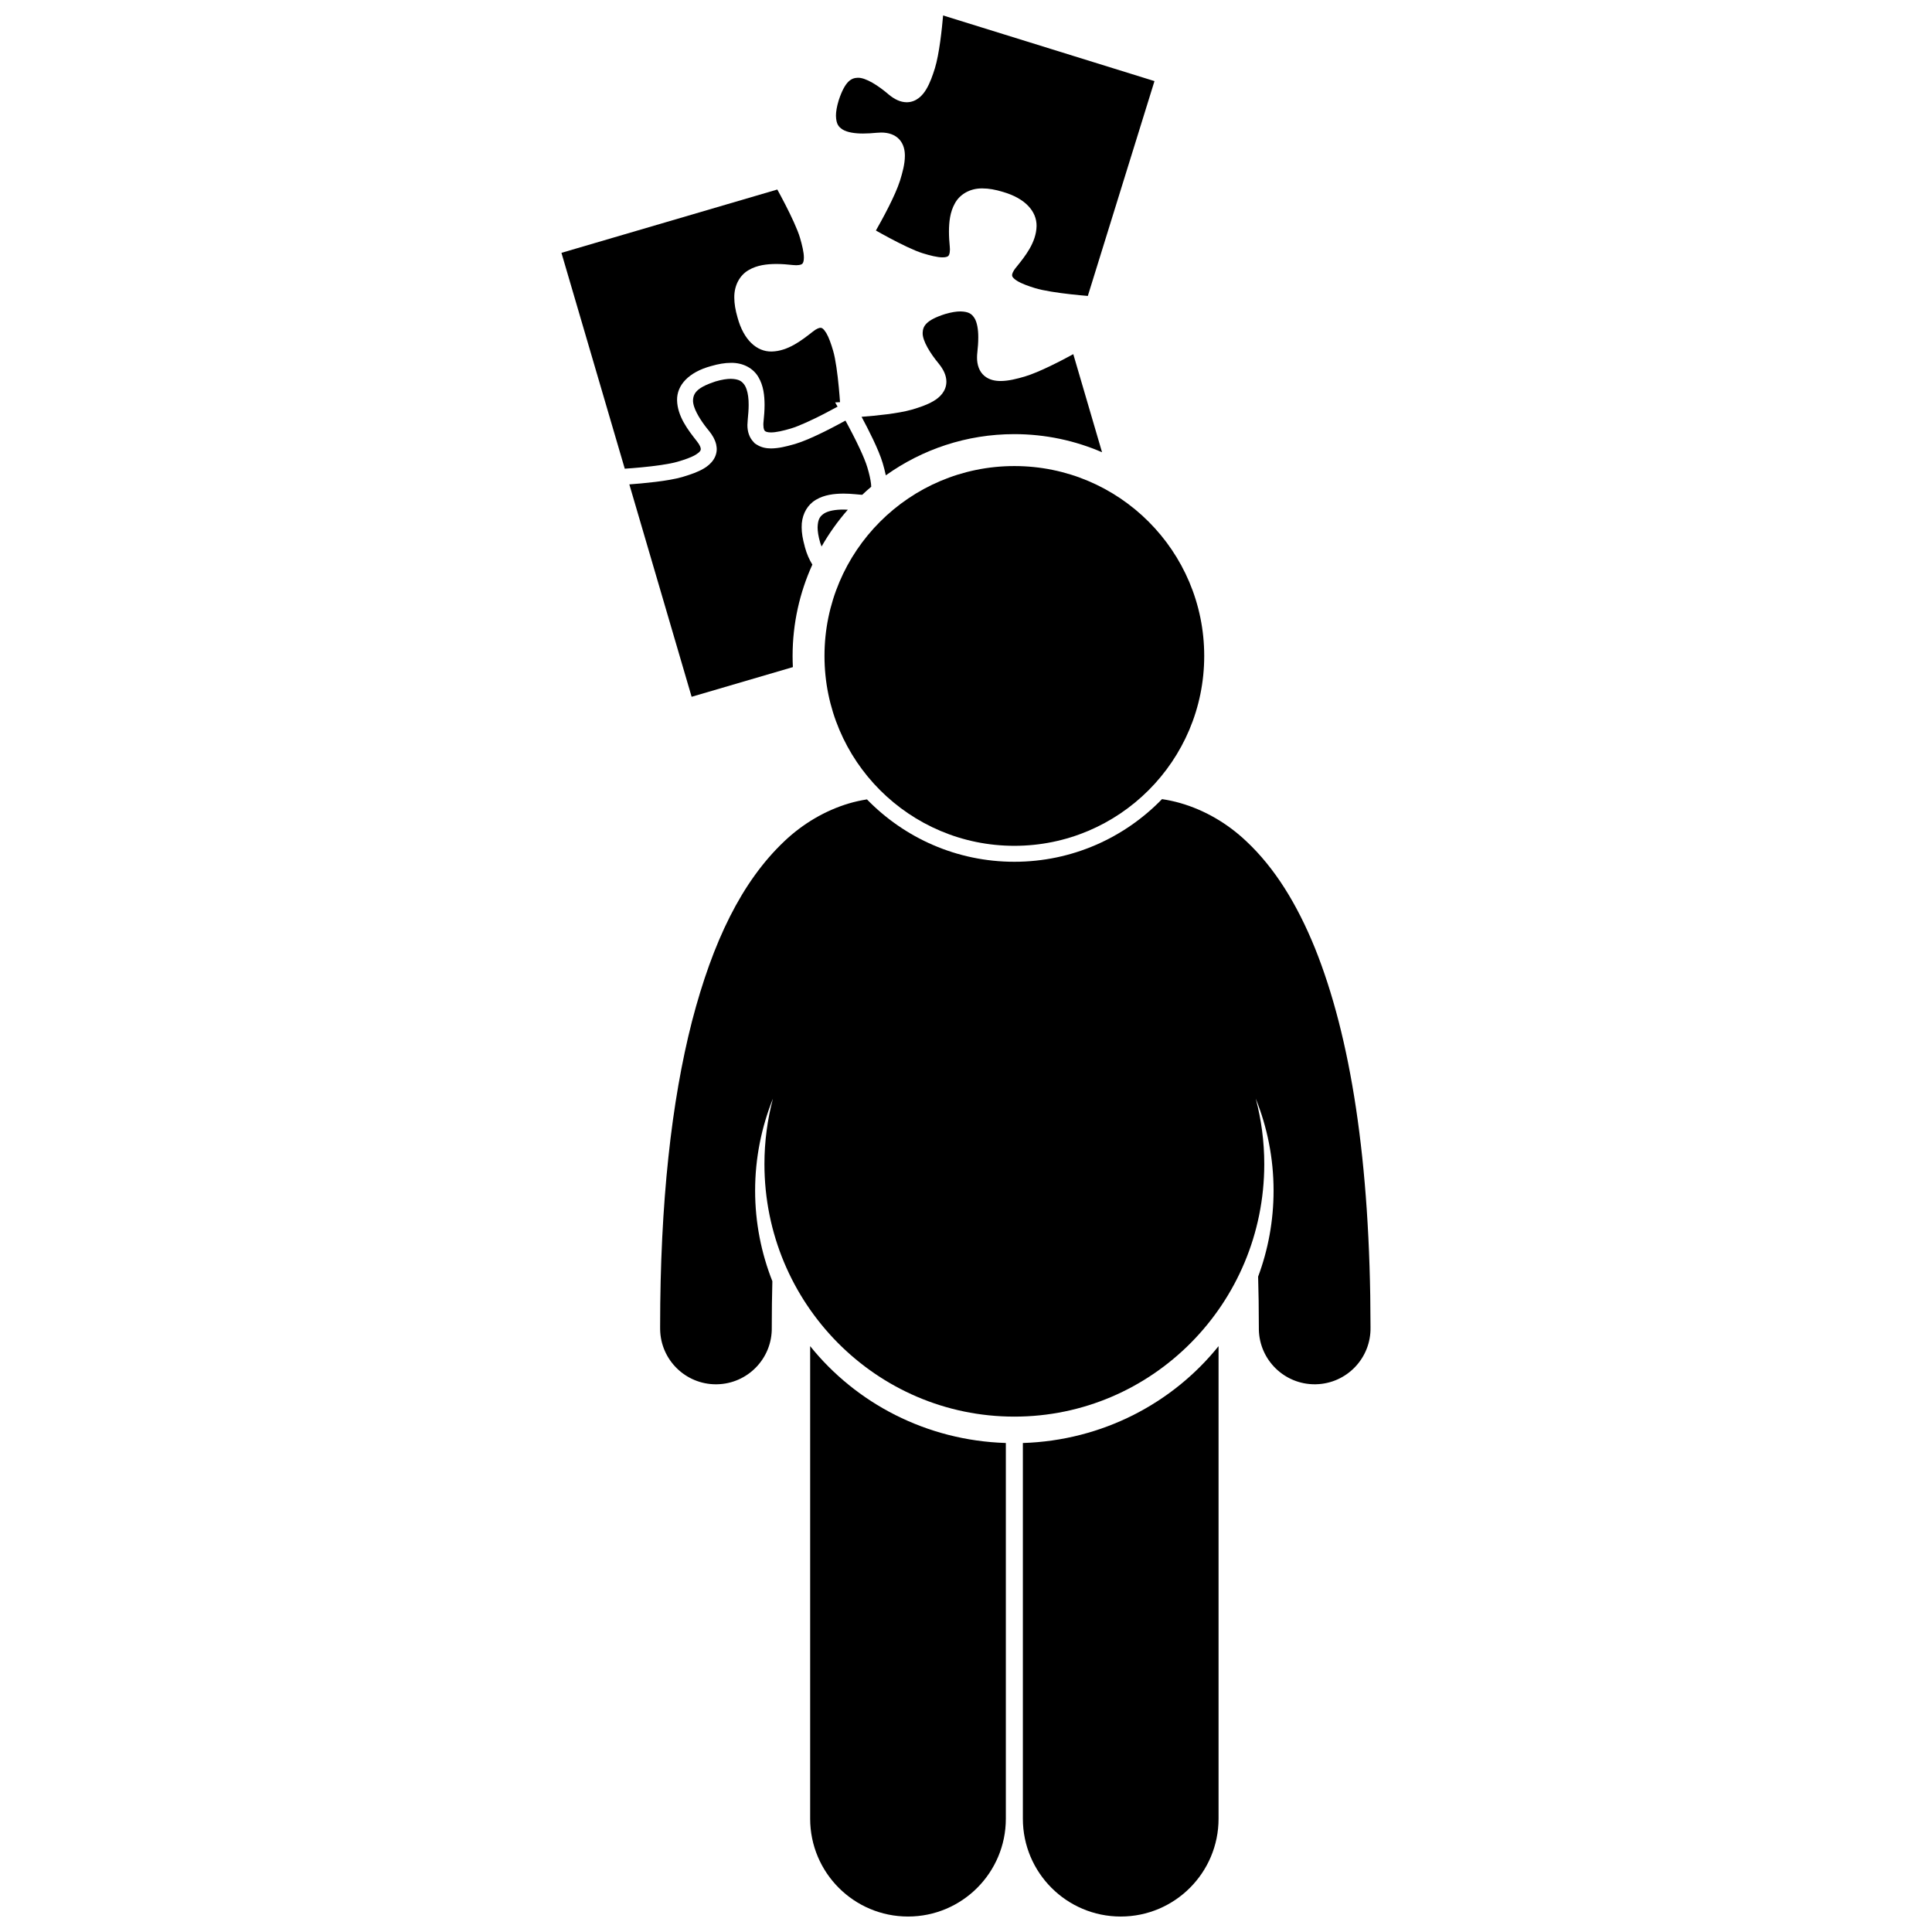
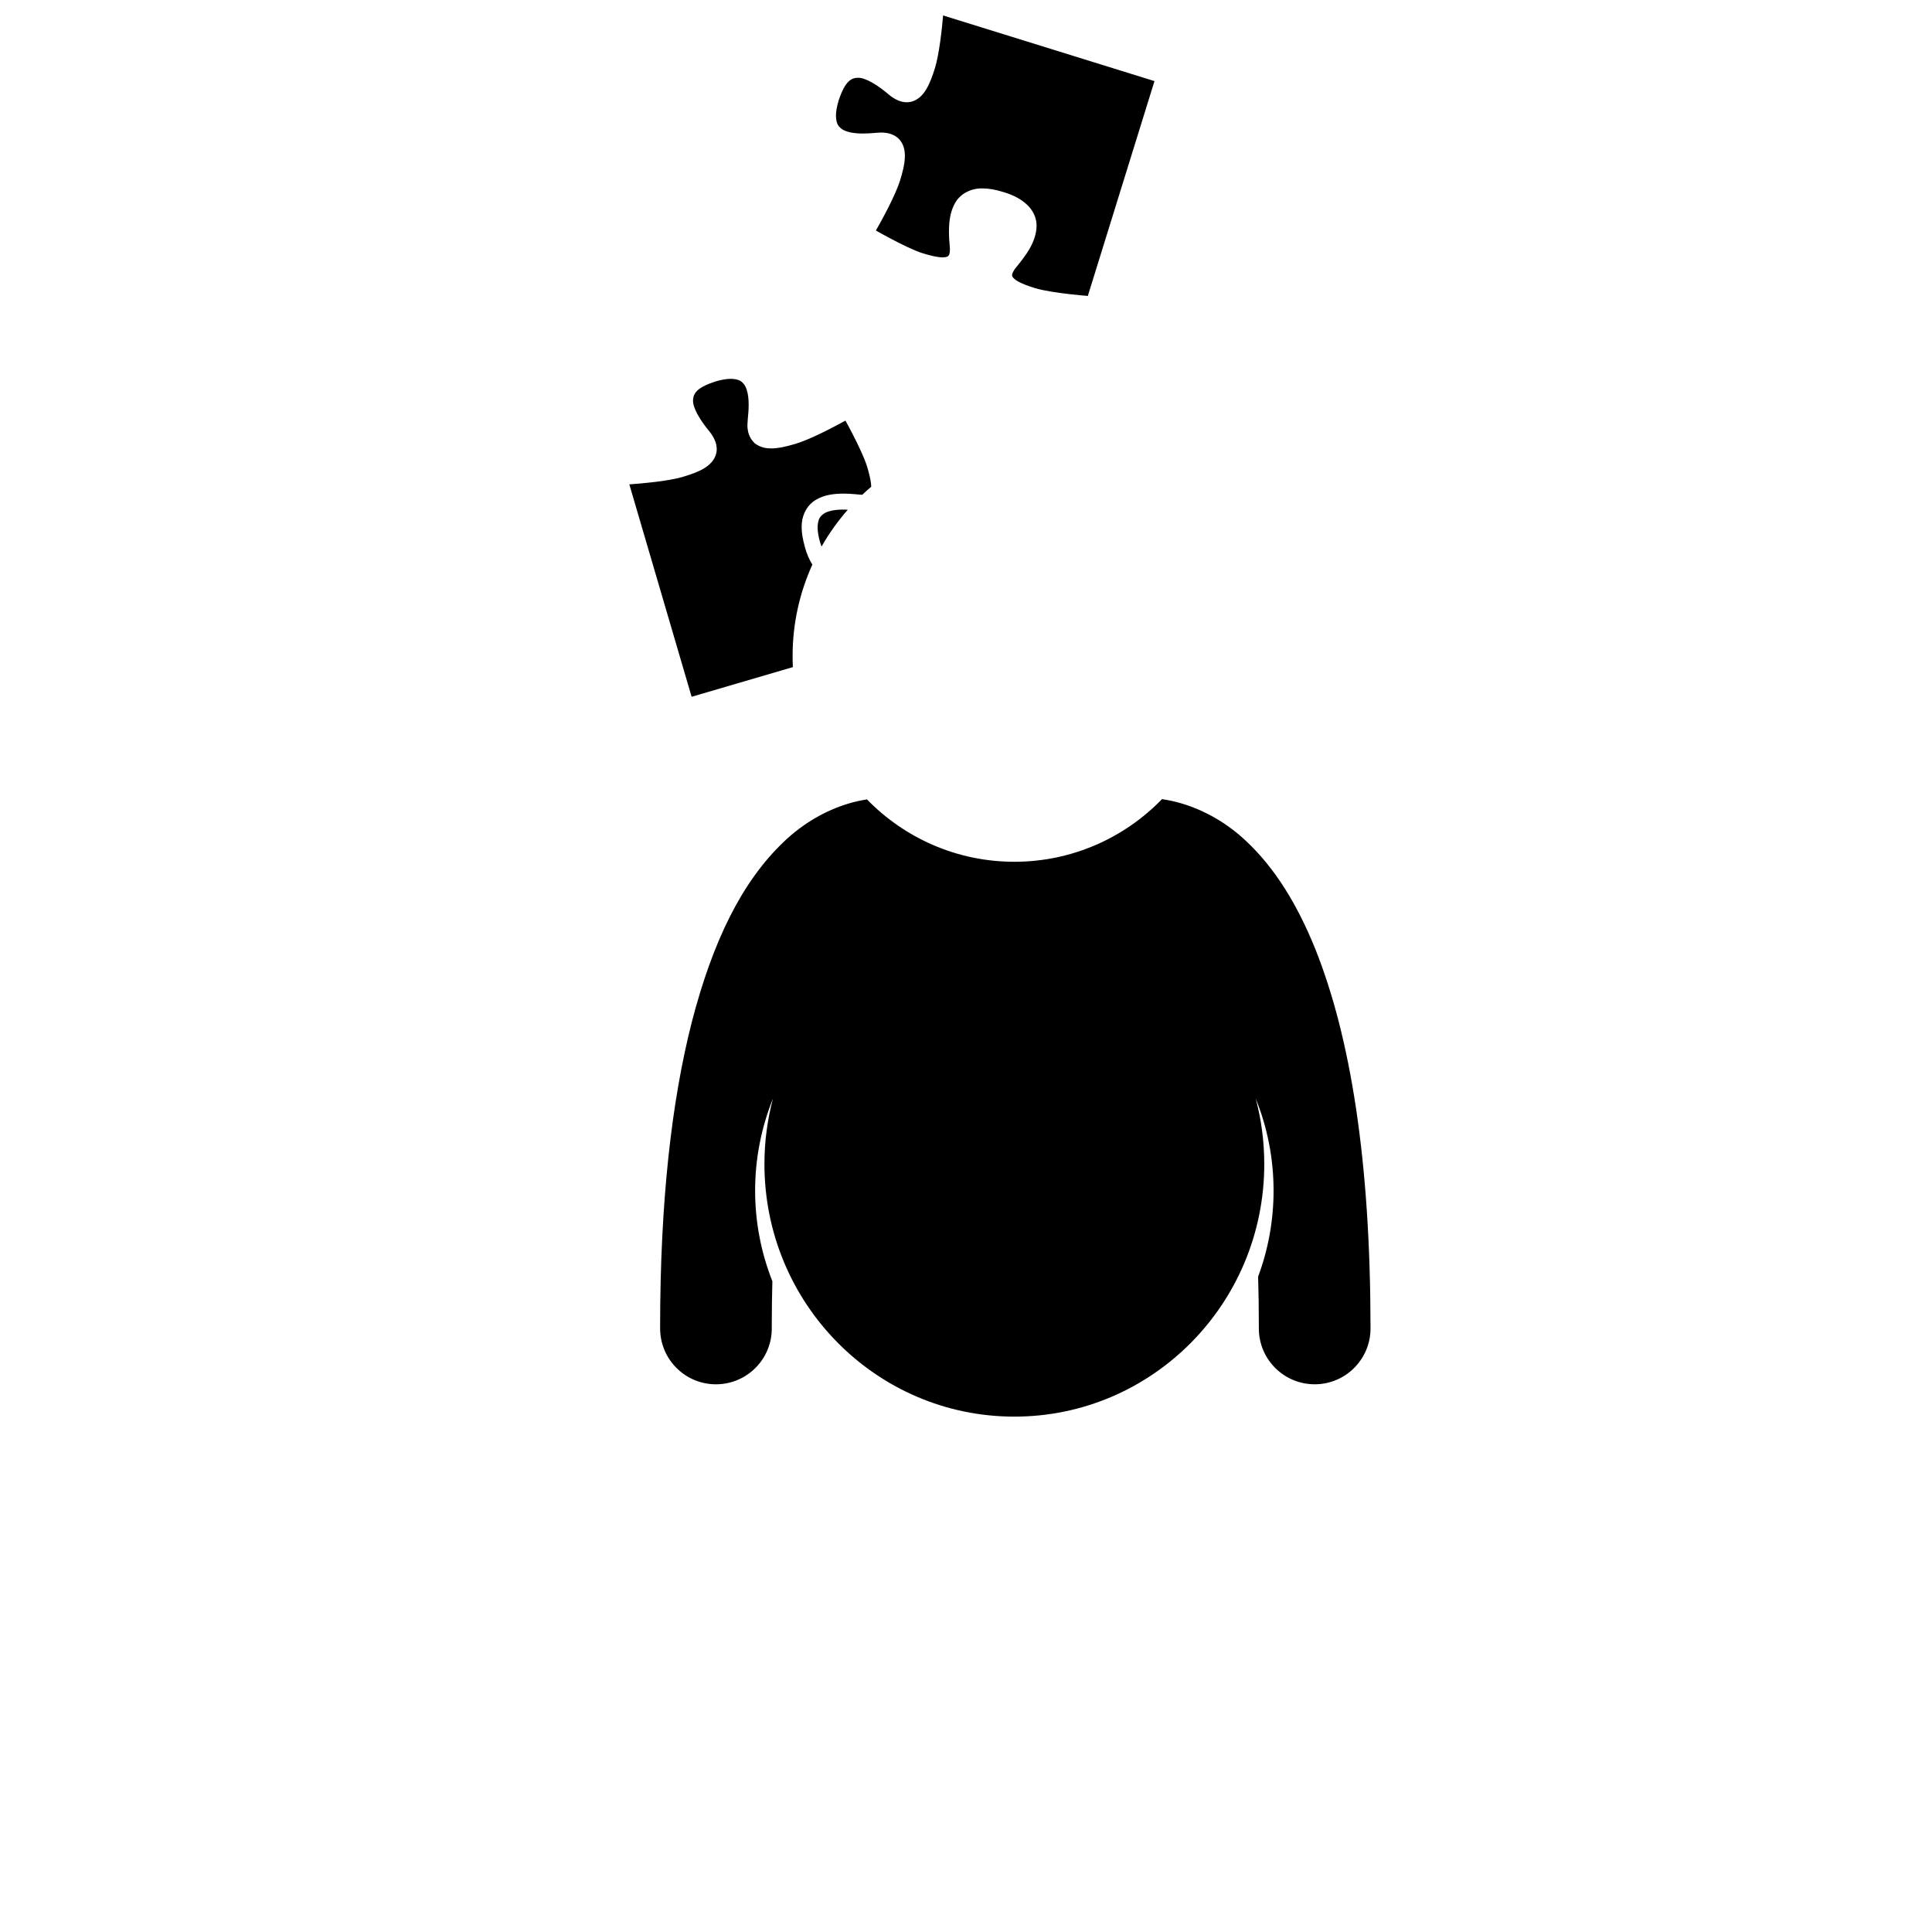
<svg xmlns="http://www.w3.org/2000/svg" width="800px" height="800px" version="1.1" viewBox="144 144 512 512">
  <defs>
    <clipPath id="c">
      <path d="m365 148.09h85v74.906h-85z" />
    </clipPath>
    <clipPath id="b">
-       <path d="m358 500h53v151.9h-53z" />
-     </clipPath>
+       </clipPath>
    <clipPath id="a">
      <path d="m415 500h52v151.9h-52z" />
    </clipPath>
  </defs>
  <path d="m354.12 320.79c-0.051-0.98-0.074-1.965-0.074-2.957 0-8.629 1.883-16.82 5.238-24.211-0.801-1.277-1.48-2.793-1.973-4.609-0.035-0.113-0.043-0.211-0.074-0.32-0.508-1.824-0.789-3.465-0.789-4.941-0.055-2.894 1.133-5.297 2.938-6.731 0.273-0.219 0.559-0.418 0.855-0.586 2.242-1.328 4.828-1.613 7.32-1.625 1.043 0 2.059 0.07 3.047 0.156 0.465 0.039 0.934 0.078 1.371 0.125 0.195 0.02 0.352 0.023 0.523 0.031 0.773-0.73 1.562-1.445 2.379-2.129-0.004-0.242-0.023-0.504-0.051-0.781-0.137-1.242-0.508-2.781-0.961-4.301-0.371-1.281-1.117-3.074-1.984-4.938-0.613-1.324-1.285-2.684-1.93-3.926-0.043-0.082-0.078-0.152-0.121-0.23-0.277-0.535-0.547-1.051-0.805-1.535-0.051-0.094-0.105-0.195-0.152-0.289-0.281-0.527-0.543-1.012-0.773-1.434-0.02-0.035-0.039-0.066-0.055-0.098-0.164 0.09-0.371 0.203-0.555 0.301-0.027 0.012-0.055 0.027-0.078 0.039-0.426 0.23-0.883 0.477-1.383 0.742-0.188 0.098-0.371 0.195-0.566 0.301-0.223 0.117-0.457 0.238-0.691 0.363-0.25 0.133-0.504 0.262-0.766 0.395-0.234 0.121-0.469 0.238-0.711 0.363-0.461 0.23-0.926 0.465-1.402 0.695-0.18 0.086-0.355 0.172-0.535 0.258-0.367 0.176-0.734 0.348-1.102 0.52-0.199 0.09-0.391 0.18-0.586 0.27-0.512 0.234-1.027 0.461-1.531 0.676-0.094 0.039-0.184 0.074-0.277 0.113-0.441 0.184-0.871 0.352-1.289 0.512-0.141 0.055-0.285 0.105-0.422 0.156-0.492 0.18-0.977 0.348-1.426 0.48-0.156 0.043-0.316 0.086-0.477 0.133-1.91 0.543-3.938 1.047-5.934 1.059-1.234-0.004-2.551-0.238-3.719-0.977-0.211-0.133-0.426-0.25-0.629-0.422-0.117-0.102-0.199-0.234-0.309-0.348-1.082-1.125-1.609-2.731-1.59-4.492 0-0.246 0.031-0.508 0.047-0.762 0.012-0.195 0.012-0.387 0.035-0.582 0.07-0.676 0.133-1.371 0.176-2.062 0.043-0.645 0.07-1.281 0.07-1.91 0.012-1.562-0.176-3-0.547-4.098-0.133-0.395-0.293-0.75-0.473-1.043-0.711-1.066-1.445-1.684-3.691-1.75-1.043 0-2.394 0.199-4.066 0.691-0.215 0.066-0.375 0.137-0.574 0.203-3.051 1.039-4.398 2.078-4.965 3.121-0.297 0.547-0.402 1.098-0.426 1.645-0.023 0.527 0.094 1.137 0.312 1.789 0.664 1.969 2.277 4.383 3.961 6.394 0.914 1.137 1.551 2.273 1.836 3.457 0.008 0.031 0.023 0.059 0.031 0.09 0.016 0.07 0.012 0.148 0.027 0.219 0.062 0.332 0.117 0.672 0.117 1.012-0.004 0.684-0.145 1.301-0.371 1.863-0.469 1.164-1.32 2.07-2.254 2.75-0.273 0.199-0.555 0.391-0.836 0.551-1.59 0.934-3.422 1.551-5.184 2.086-0.164 0.051-0.332 0.105-0.496 0.156-0.008 0.004-0.02 0.004-0.031 0.008-0.426 0.121-0.891 0.234-1.375 0.344-0.133 0.031-0.266 0.059-0.398 0.086-0.422 0.09-0.855 0.176-1.312 0.258-0.09 0.016-0.18 0.035-0.273 0.051-0.566 0.098-1.148 0.191-1.738 0.277-0.047 0.008-0.094 0.012-0.141 0.02-0.562 0.082-1.133 0.156-1.707 0.227-0.066 0.008-0.137 0.016-0.207 0.023-2.539 0.312-5.039 0.523-6.84 0.652l16.508 56.289z" />
  <g clip-path="url(#c)">
    <path d="m366.29 170.51c-0.539 1.727-0.754 3.117-0.754 4.18 0.07 2.227 0.688 2.938 1.824 3.672 1.168 0.703 3.176 1.031 5.359 1.023 1.188 0 2.418-0.086 3.578-0.195 0.406-0.039 0.809-0.062 1.195-0.066 1.945-0.012 3.719 0.562 4.871 1.855 1.145 1.289 1.441 2.875 1.441 4.328-0.008 2.215-0.652 4.469-1.293 6.562-1.262 3.992-4.648 10.16-6.387 13.219 0.941 0.535 2.184 1.227 3.559 1.961 2.973 1.59 6.621 3.383 8.801 4.051 1.961 0.613 3.977 1.113 5.305 1.102 0.902 0 1.344-0.203 1.5-0.355 0.152-0.148 0.438-0.473 0.453-1.723-0.004-0.242-0.012-0.504-0.043-0.789-0.121-1.254-0.215-2.602-0.215-3.981 0.012-2.531 0.281-5.176 1.582-7.481 1.246-2.289 3.859-3.945 7.137-3.945 0.066 0 0.137 0.004 0.203 0.004 1.621 0 3.406 0.312 5.441 0.941 5.848 1.699 8.914 5.133 8.855 9.039-0.094 4.34-3.016 7.973-5.379 10.895-0.945 1.125-1.117 1.836-1.109 2.117-0.016 0.309 0.191 0.793 1.379 1.535 1.129 0.699 2.891 1.336 4.676 1.887 2.18 0.684 6.199 1.277 9.551 1.645 1.758 0.195 3.348 0.34 4.465 0.434l17.664-56.934-56.016-17.395c-0.316 3.644-1.008 10.172-2.172 13.984-0.594 1.887-1.273 3.891-2.312 5.613-0.992 1.668-2.66 3.391-5.152 3.406-1.688-0.008-3.266-0.789-4.824-2.09-2.676-2.305-6.074-4.496-8.18-4.402-1.617 0.066-3.285 0.758-5.004 5.902z" />
  </g>
-   <path d="m309.57 268.21c1.117-0.074 2.707-0.195 4.469-0.363 3.359-0.316 7.383-0.844 9.57-1.496 1.805-0.523 3.586-1.141 4.727-1.824 1.191-0.73 1.395-1.199 1.379-1.52 0.008-0.281-0.16-0.996-1.074-2.121-2.297-2.922-5.125-6.555-5.211-10.84-0.07-3.949 3.051-7.414 8.996-9.027 1.965-0.574 3.691-0.859 5.258-0.859 3.328-0.066 6.008 1.512 7.312 3.789 1.328 2.246 1.613 4.828 1.625 7.32 0 1.535-0.125 3.043-0.273 4.43-0.039 0.34-0.055 0.633-0.047 0.887 0.016 1.215 0.285 1.496 0.441 1.648 0.164 0.156 0.645 0.363 1.57 0.363 1.336 0.008 3.301-0.453 5.227-1.023 2.195-0.637 5.867-2.367 8.867-3.91 1.379-0.711 2.613-1.375 3.562-1.895l-0.645-1.125 1.293-0.066c-0.074-1.082-0.184-2.481-0.332-4.023-0.316-3.356-0.84-7.387-1.488-9.574-0.523-1.805-1.145-3.586-1.824-4.727-0.734-1.195-1.203-1.395-1.523-1.383-0.289-0.008-0.992 0.156-2.117 1.074-2.926 2.297-6.555 5.125-10.844 5.211-3.949 0.066-7.414-3.051-9.027-8.996-0.574-1.961-0.859-3.695-0.863-5.258-0.059-3.332 1.512-6.008 3.789-7.316 2.246-1.332 4.828-1.613 7.32-1.629 1.531 0 3.039 0.125 4.426 0.281 0.332 0.035 0.633 0.051 0.895 0.051 1.215-0.02 1.496-0.289 1.645-0.445 0.156-0.164 0.367-0.645 0.367-1.574 0.008-1.328-0.457-3.301-1.023-5.223-0.633-2.191-2.367-5.863-3.91-8.859-0.809-1.574-1.57-2.977-2.109-3.961l-57.207 16.781z" />
  <path d="m367.56 279.04c-2.121-0.012-4.031 0.328-5.137 1.02-1.066 0.711-1.684 1.449-1.75 3.691 0 1.043 0.199 2.394 0.688 4.07 0.121 0.379 0.238 0.68 0.363 1.012 1.988-3.488 4.32-6.754 6.953-9.754-0.371-0.016-0.75-0.039-1.117-0.039z" />
-   <path d="m377.92 266.71c0.305 1.055 0.602 2.148 0.832 3.258 9.617-6.863 21.363-10.918 34.051-10.918 8.258 0 16.117 1.719 23.25 4.801l-7.621-25.996c-3.215 1.75-9.027 4.785-12.852 5.926-2.043 0.594-4.25 1.18-6.414 1.191-1.453-0.004-3.039-0.285-4.34-1.398-1.316-1.125-1.918-2.906-1.902-4.84 0-0.43 0.027-0.891 0.082-1.355 0.145-1.297 0.25-2.66 0.246-3.961 0.012-2.121-0.324-4.039-1.016-5.137-0.711-1.07-1.449-1.688-3.691-1.75-1.043-0.004-2.394 0.195-4.066 0.688-5.227 1.66-5.894 3.32-5.965 4.969-0.086 2.109 2.039 5.504 4.273 8.188 1.254 1.555 2.008 3.113 2.016 4.777-0.012 2.516-1.77 4.191-3.461 5.16-1.742 1.023-3.769 1.676-5.684 2.242-3.606 1.039-9.598 1.621-13.332 1.902 1.773 3.305 4.523 8.66 5.594 12.254z" />
  <g clip-path="url(#b)">
    <path d="m358.7 500.74v125.23c0 14.316 11.609 25.93 25.938 25.93 14.312 0 25.922-11.609 25.922-25.93v-99.562c-21.062-0.66-39.719-10.551-51.859-25.668z" />
  </g>
  <g clip-path="url(#a)">
-     <path d="m415.07 526.41v99.562c0 14.316 11.613 25.93 25.934 25.93 14.312 0 25.926-11.609 25.926-25.93v-125.23c-12.145 15.113-30.801 25.008-51.859 25.672z" />
-   </g>
+     </g>
  <path d="m474.25 366.91c-4.969-4.711-11.012-8.242-17.496-10.098-1.582-0.453-3.188-0.793-4.809-1.035-9.922 10.227-23.789 16.602-39.133 16.602-15.301 0-29.145-6.344-39.059-16.531-1.613 0.258-3.211 0.605-4.781 1.07-6.332 1.887-12.211 5.379-17.078 9.988-11.371 10.758-19.008 26.629-24.516 47.777-5.426 21.191-8.43 47.934-8.438 80.859 0 0.109-0.004 0.371 0.004 0.777 0.141 8.082 6.734 14.531 14.781 14.535 0.09 0 0.184-0.004 0.273-0.004 8.172-0.141 14.68-6.883 14.531-15.055v-0.25c-0.004-4.129 0.059-8.109 0.156-12.008-2.941-7.457-4.57-15.543-4.57-24.008 0-8.609 1.688-16.828 4.723-24.391-1.461 5.535-2.254 11.344-2.254 17.344 0 36.969 29.652 66.938 66.23 66.938s66.23-29.969 66.23-66.938c0-6-0.793-11.809-2.258-17.344 3.039 7.562 4.723 15.781 4.723 24.391 0 8.004-1.445 15.676-4.094 22.789 0.125 4.269 0.191 8.664 0.191 13.211 0 0.059-0.004 0.348 0.004 0.867 0.188 8.055 6.777 14.453 14.789 14.453 0.117 0 0.23-0.004 0.348-0.004 8.176-0.188 14.641-6.969 14.453-15.137v-0.184c-0.043-43.91-5.285-76.773-14.719-100.25-4.769-11.723-10.621-21.234-18.234-28.371z" />
-   <path d="m463.13 317.83c0 27.793-22.527 50.32-50.316 50.32s-50.316-22.527-50.316-50.32 22.527-50.32 50.316-50.32 50.316 22.527 50.316 50.32" />
</svg>